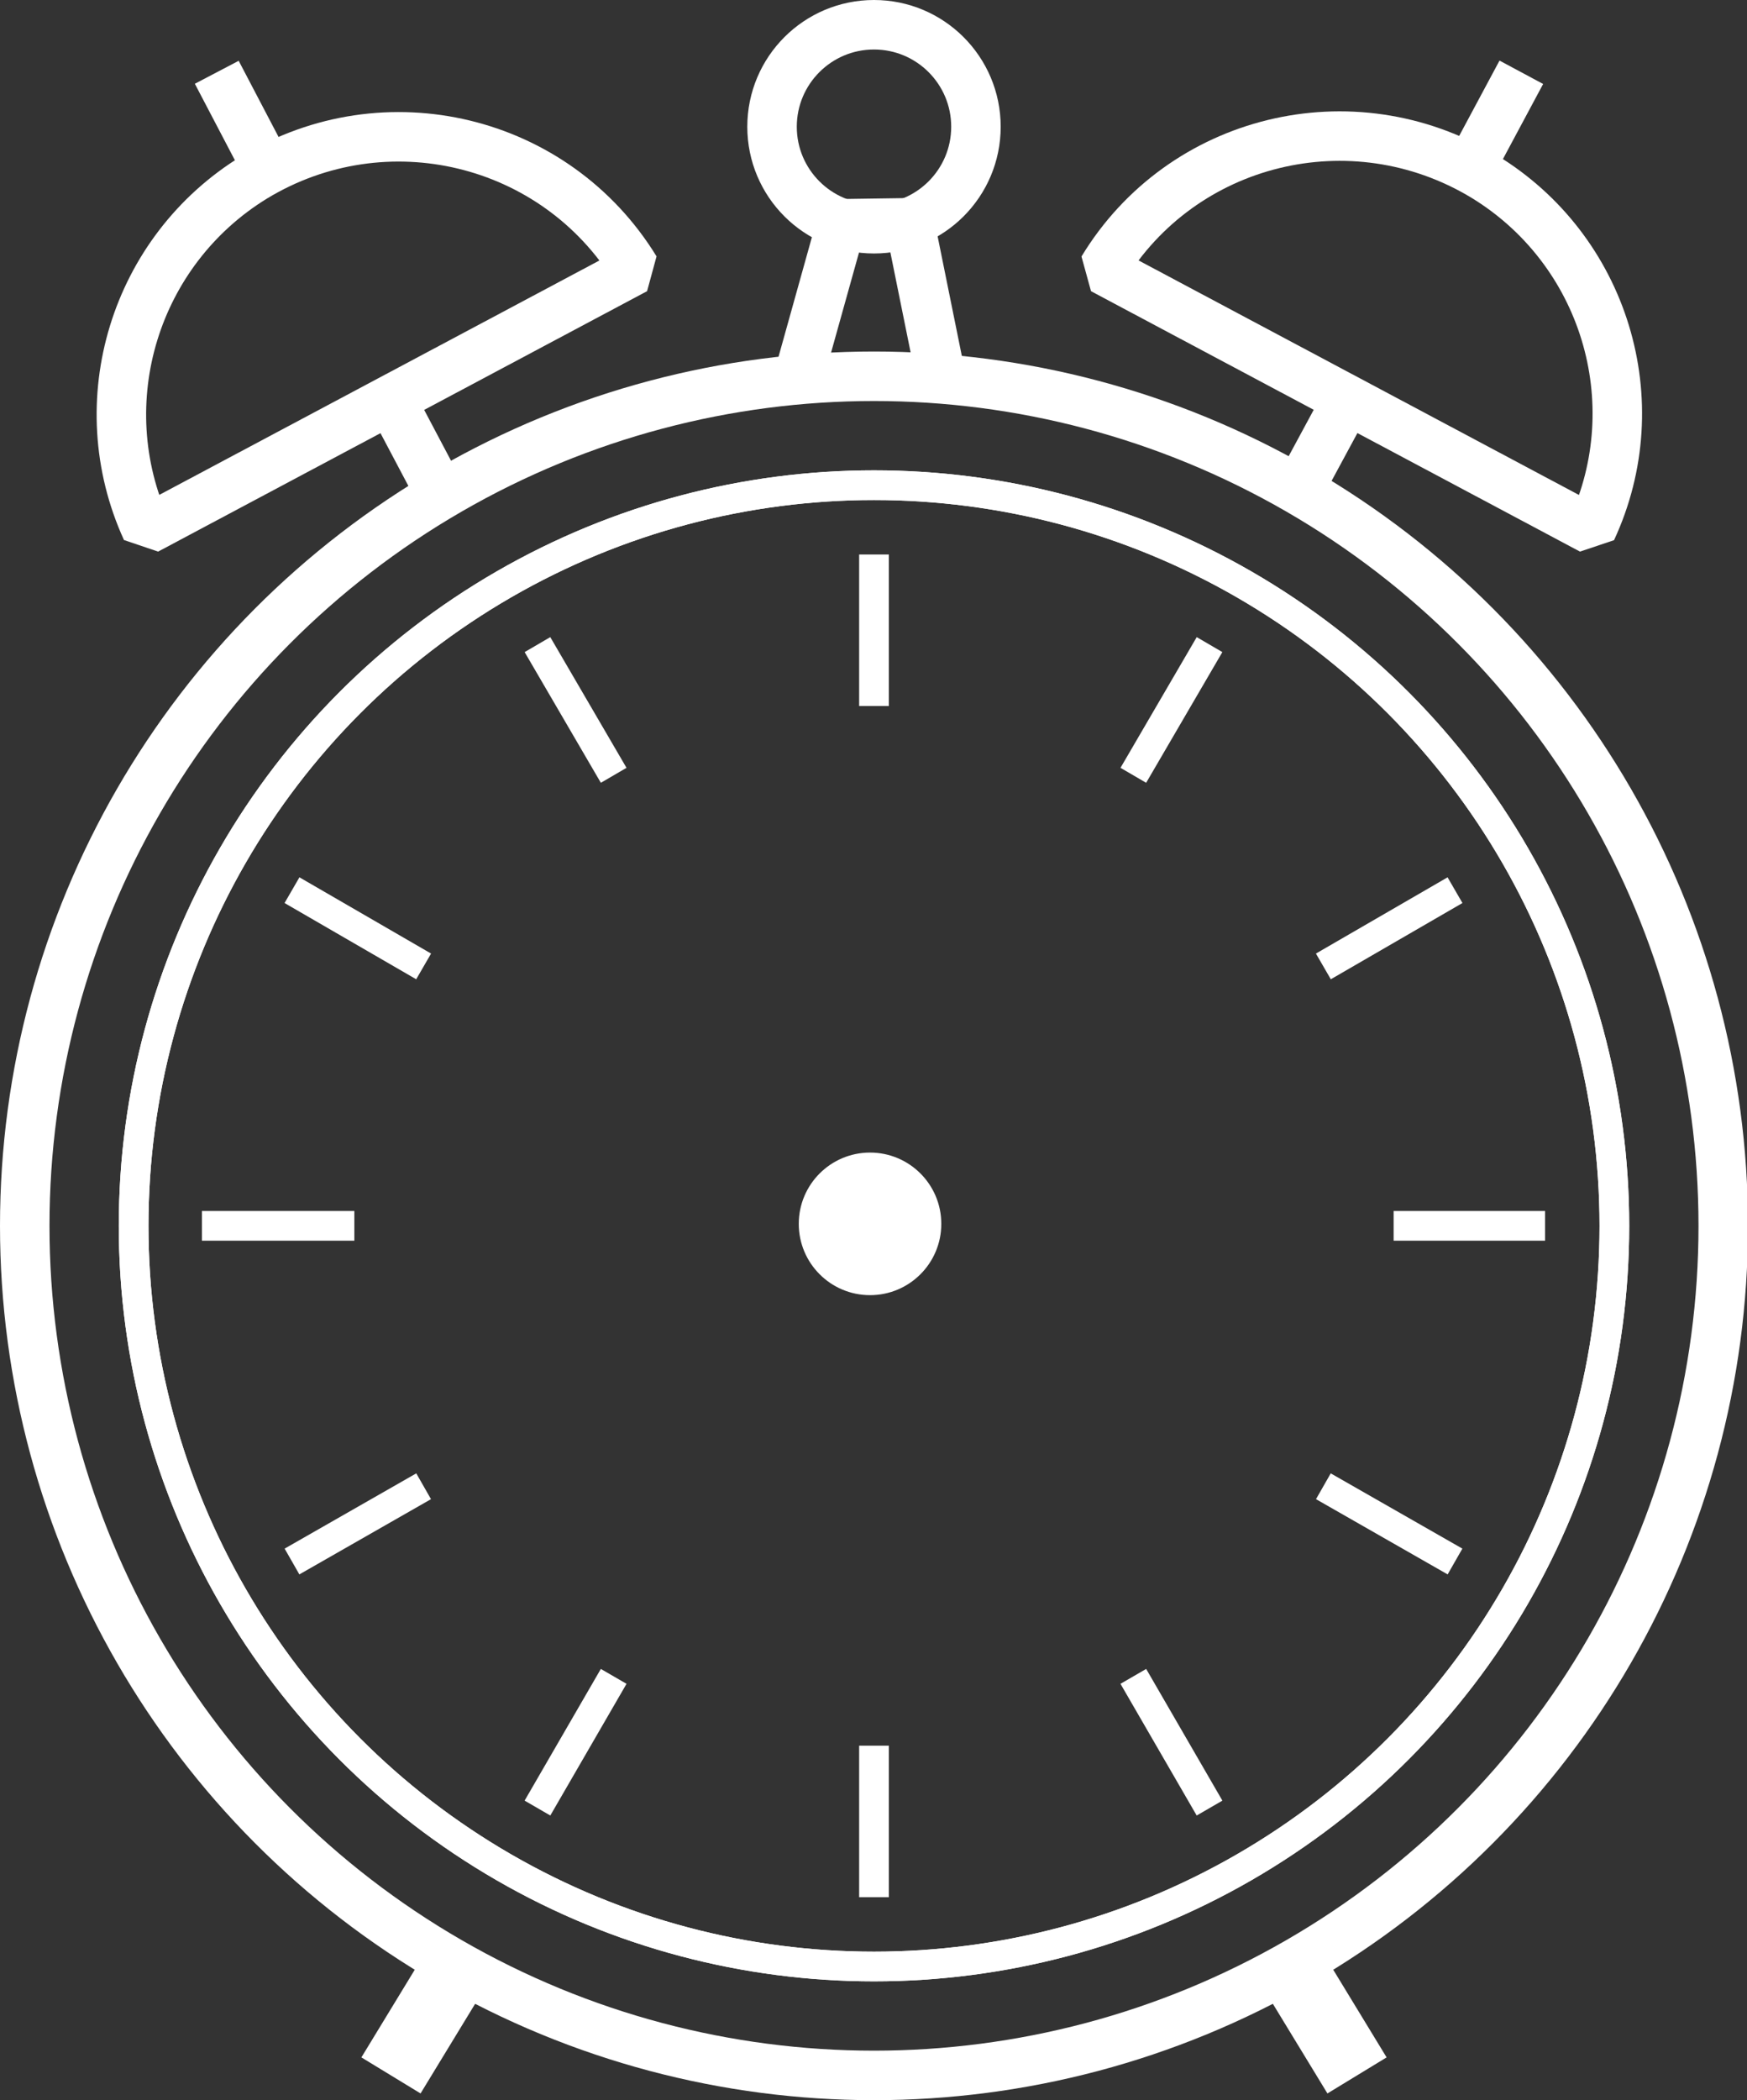
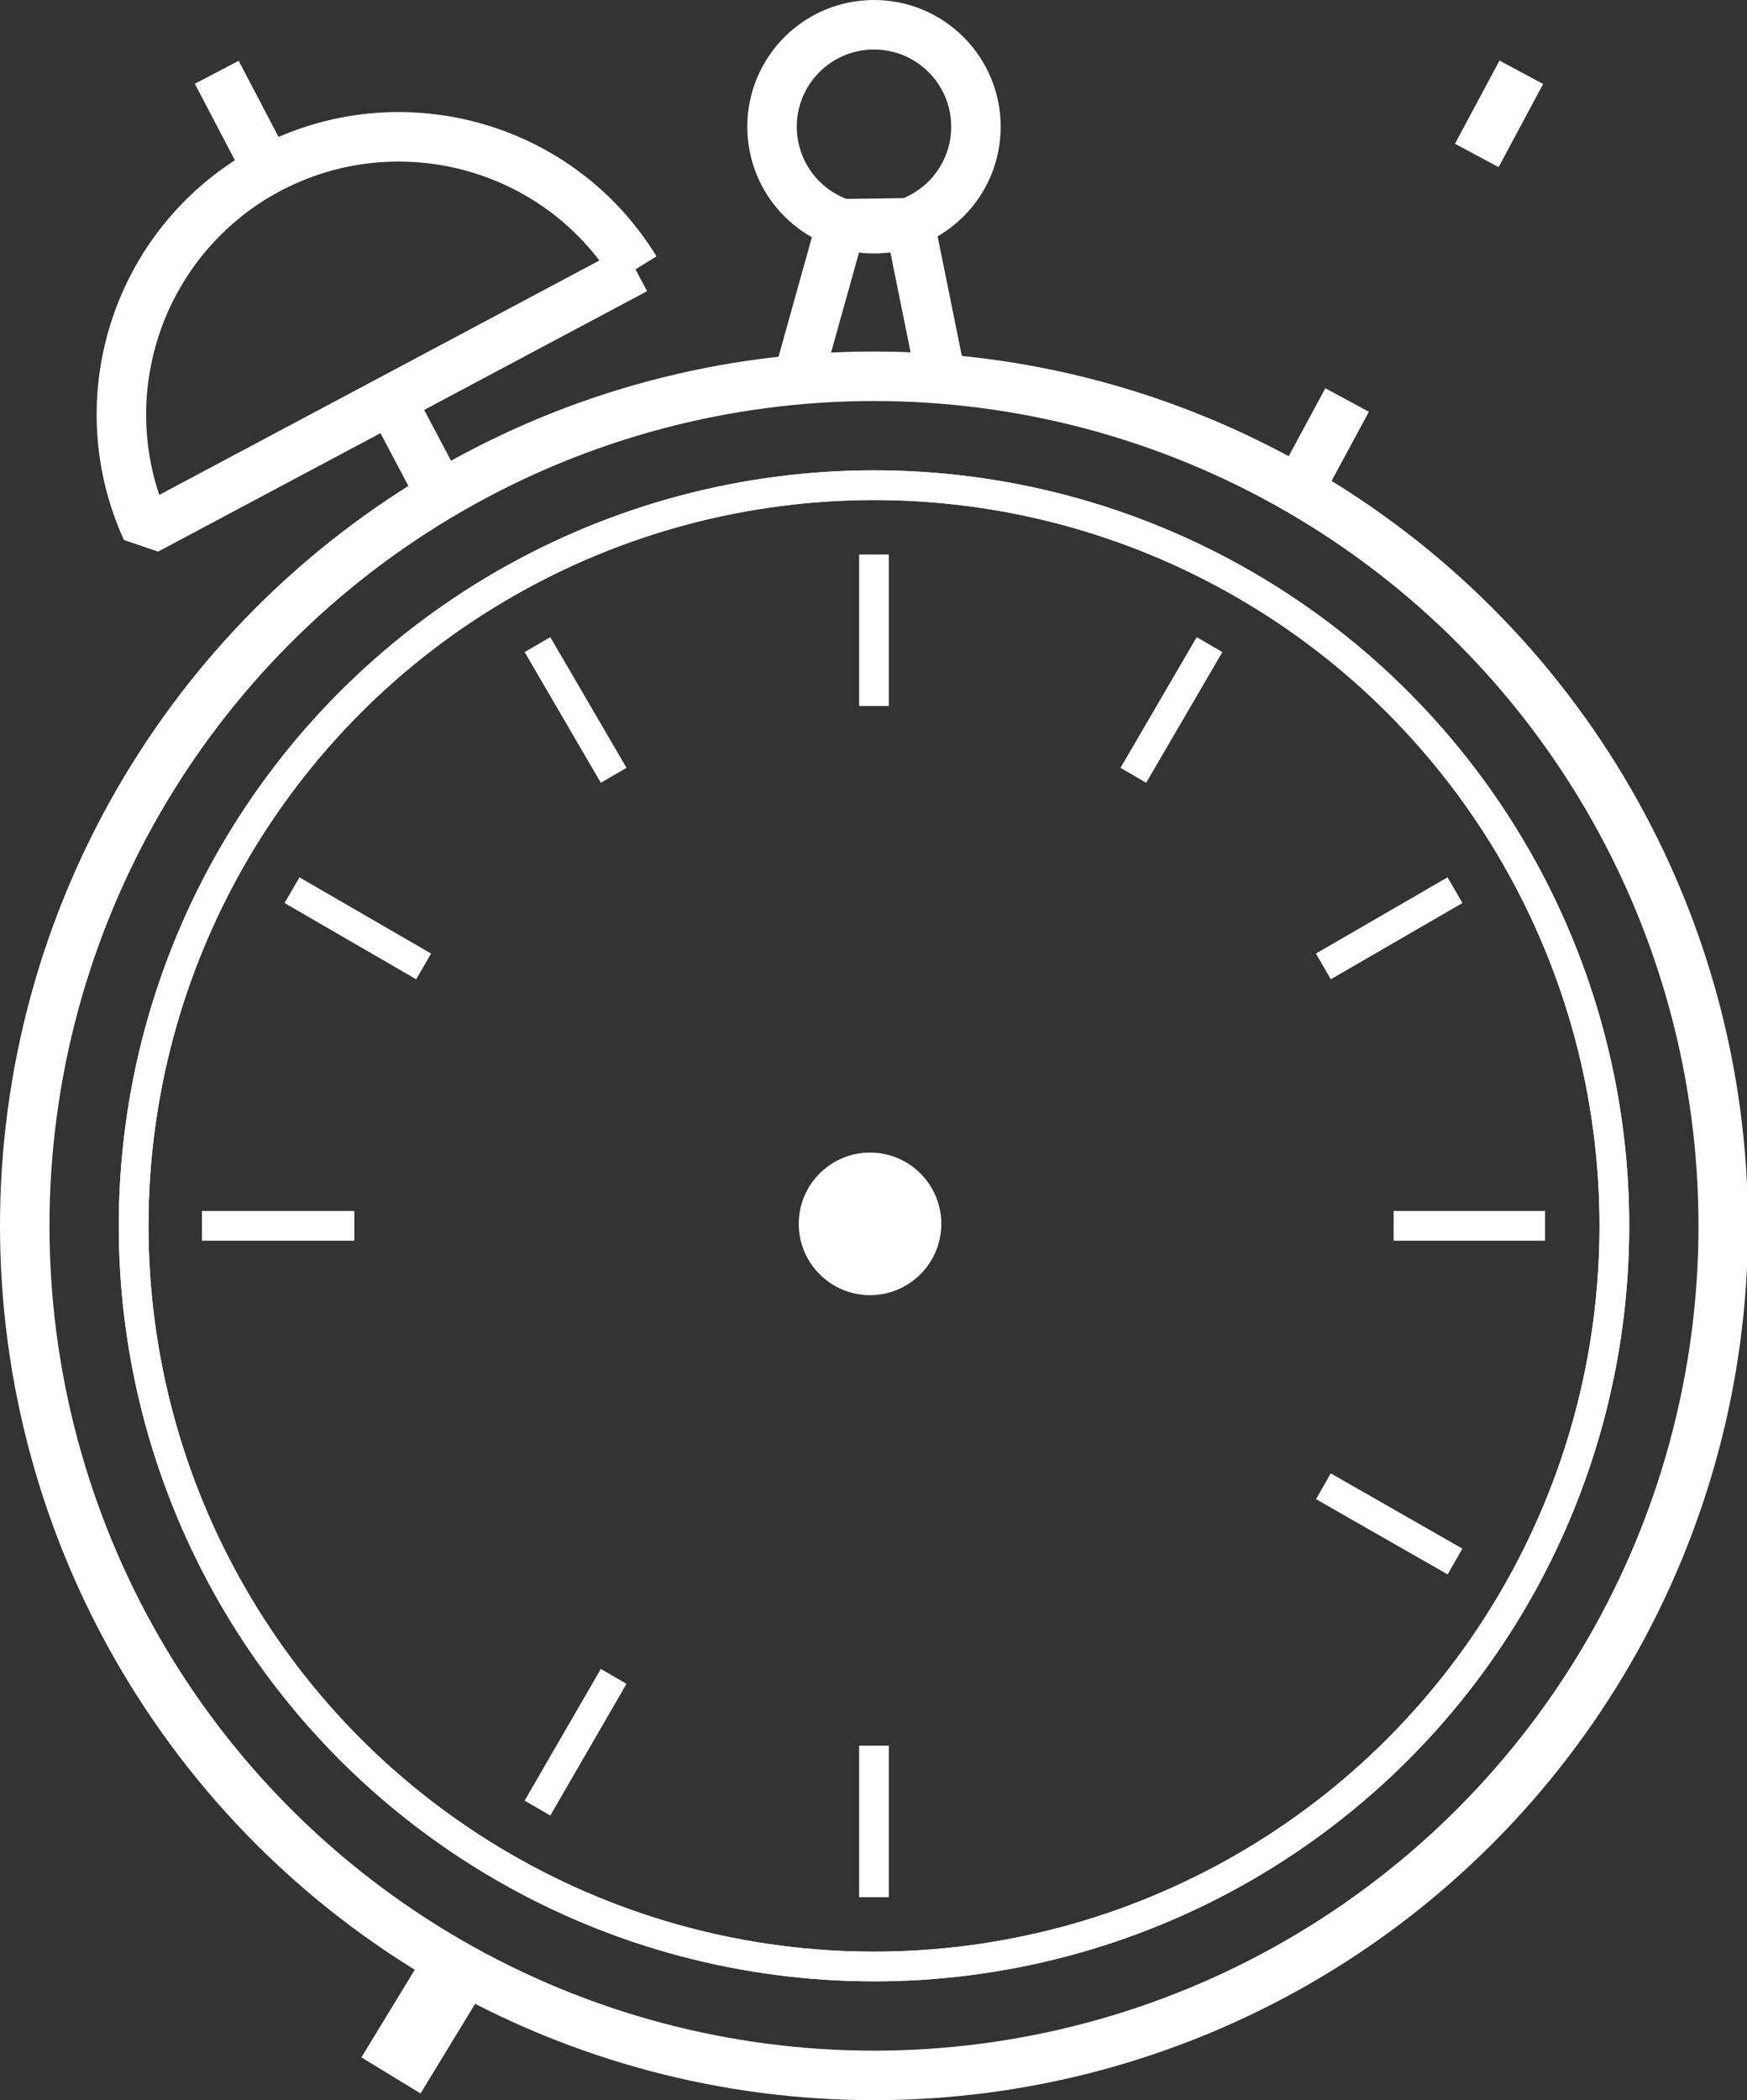
<svg xmlns="http://www.w3.org/2000/svg" id="Слой_1" x="0px" y="0px" viewBox="0 0 176.5 212.1" style="enable-background:new 0 0 176.5 212.1;" xml:space="preserve">
  <rect x="0" y="0" width="176.5" height="212.1" fill="#333333" stroke="none" />
  <style type="text/css"> .st0{fill:none;stroke:#FFFFFF;stroke-width:5;stroke-miterlimit:10;} .st1{fill:none;stroke:#FFFFFF;stroke-width:5;stroke-linejoin:bevel;} .st2{fill:none;stroke:#FFFFFF;stroke-width:7;stroke-miterlimit:10;} .st3{fill:none;stroke:#FFFFFF;stroke-width:3;stroke-miterlimit:10;} .st4{fill:#FFFFFF;} </style>
  <title>часы1</title>
  <circle class="st0" cx="88.3" cy="123.8" r="85.8" />
-   <path class="st1" d="M111.4,27.2c8-13.2,25.2-17.4,38.5-9.4c12.2,7.4,16.9,22.8,10.9,35.7L111.4,27.2z" />
  <line class="st1" x1="136.1" y1="40.4" x2="131.4" y2="49.1" />
  <line class="st1" x1="153.7" y1="7.3" x2="149.2" y2="15.7" />
-   <path class="st1" d="M64.2,27.2C56.1,14,38.9,9.9,25.7,17.9C13.6,25.3,8.9,40.6,14.8,53.5L64.2,27.2z" />
+   <path class="st1" d="M64.2,27.2C56.1,14,38.9,9.9,25.7,17.9C13.6,25.3,8.9,40.6,14.8,53.5L64.2,27.2" />
  <line class="st1" x1="39.5" y1="40.4" x2="44.1" y2="49.1" />
  <line class="st1" x1="21.9" y1="7.3" x2="26.3" y2="15.7" />
  <circle class="st1" cx="88.3" cy="12.8" r="10.3" />
  <polyline class="st1" points="80.7,38 85,22.6 91.9,22.5 95.1,38.3 " />
  <line class="st2" x1="46.2" y1="198.6" x2="39.5" y2="209.6" />
-   <line class="st2" x1="130.4" y1="198.6" x2="137.1" y2="209.6" />
  <circle class="st3" cx="88.3" cy="123.8" r="74.8" />
  <circle class="st3" cx="88.3" cy="123.8" r="74.8" />
  <line class="st3" x1="88.3" y1="56" x2="88.3" y2="71.3" />
  <line class="st3" x1="88.3" y1="176.3" x2="88.3" y2="191.6" />
  <line class="st3" x1="156.1" y1="123.8" x2="140.8" y2="123.8" />
  <line class="st3" x1="35.8" y1="123.8" x2="20.4" y2="123.8" />
  <line class="st3" x1="54.3" y1="65.1" x2="62" y2="78.3" />
-   <line class="st3" x1="114.5" y1="169.3" x2="122.2" y2="182.6" />
  <line class="st3" x1="147" y1="89.9" x2="133.7" y2="97.6" />
-   <line class="st3" x1="42.8" y1="150.1" x2="29.5" y2="157.7" />
  <line class="st3" x1="29.5" y1="89.9" x2="42.8" y2="97.6" />
  <line class="st3" x1="133.7" y1="150.1" x2="147" y2="157.7" />
  <line class="st3" x1="122.2" y1="65.1" x2="114.5" y2="78.3" />
  <line class="st3" x1="62" y1="169.3" x2="54.3" y2="182.6" />
  <circle class="st4" cx="87.9" cy="123.6" r="7.2" />
</svg>